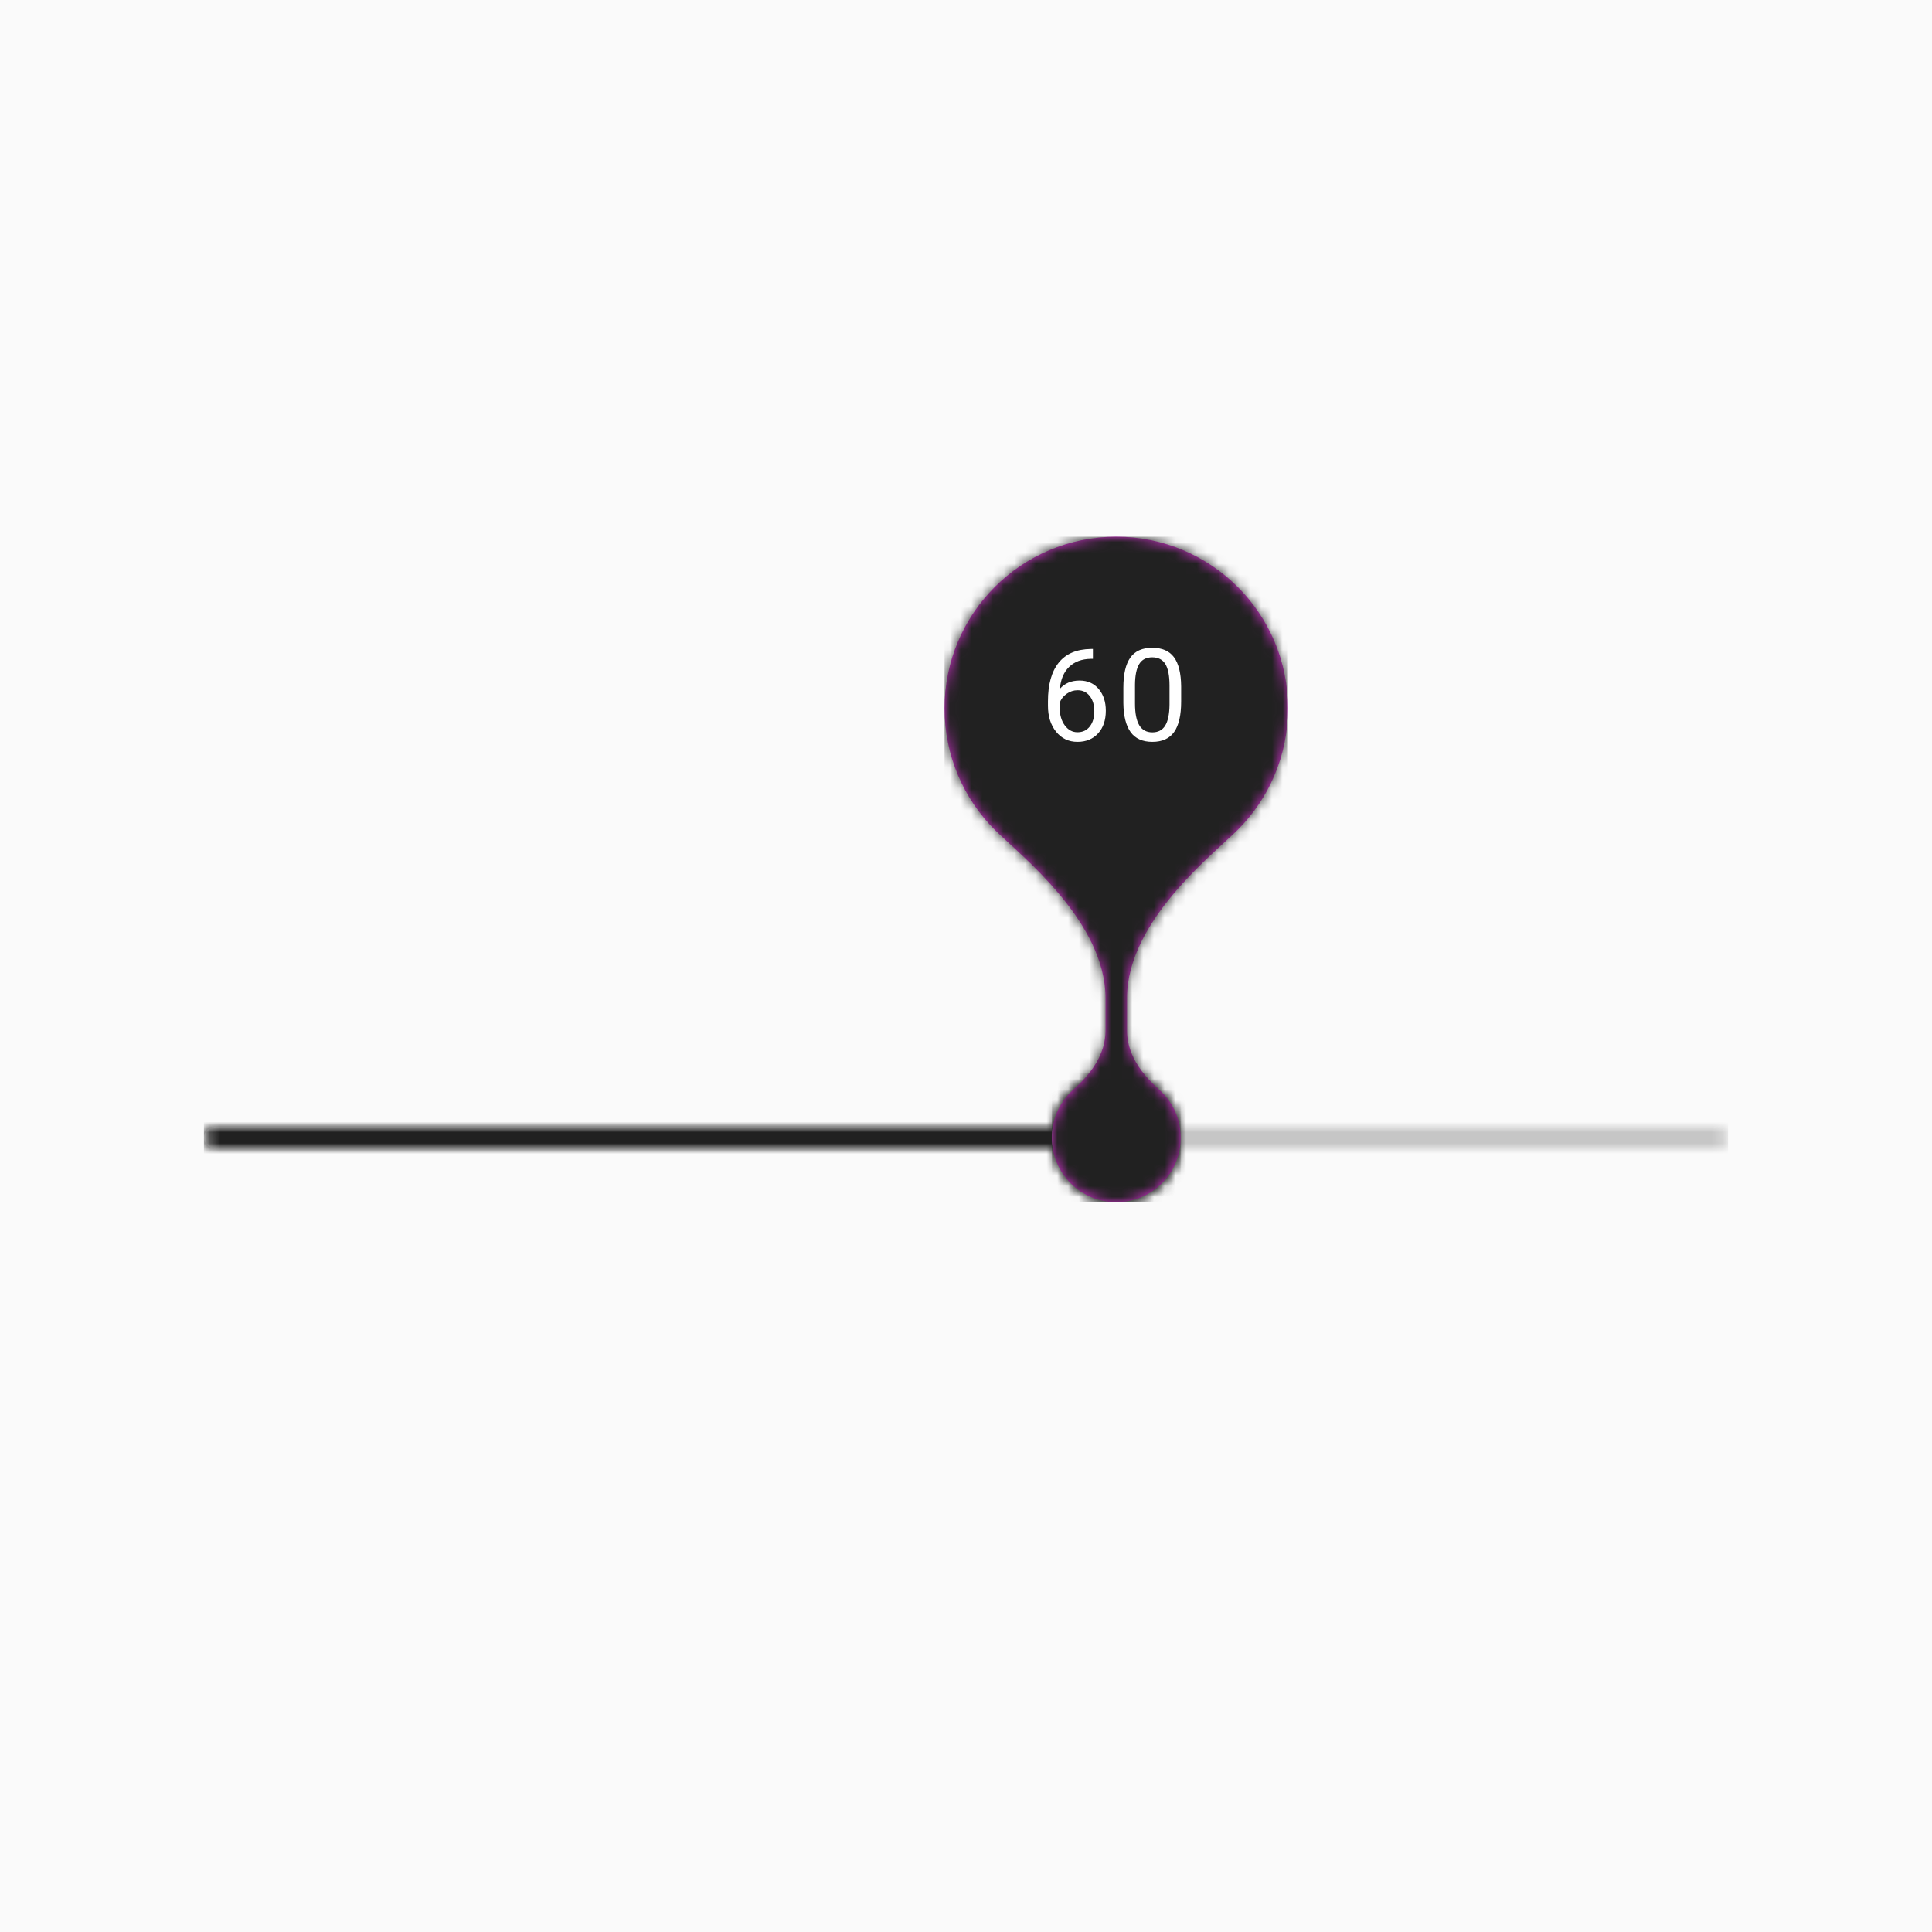
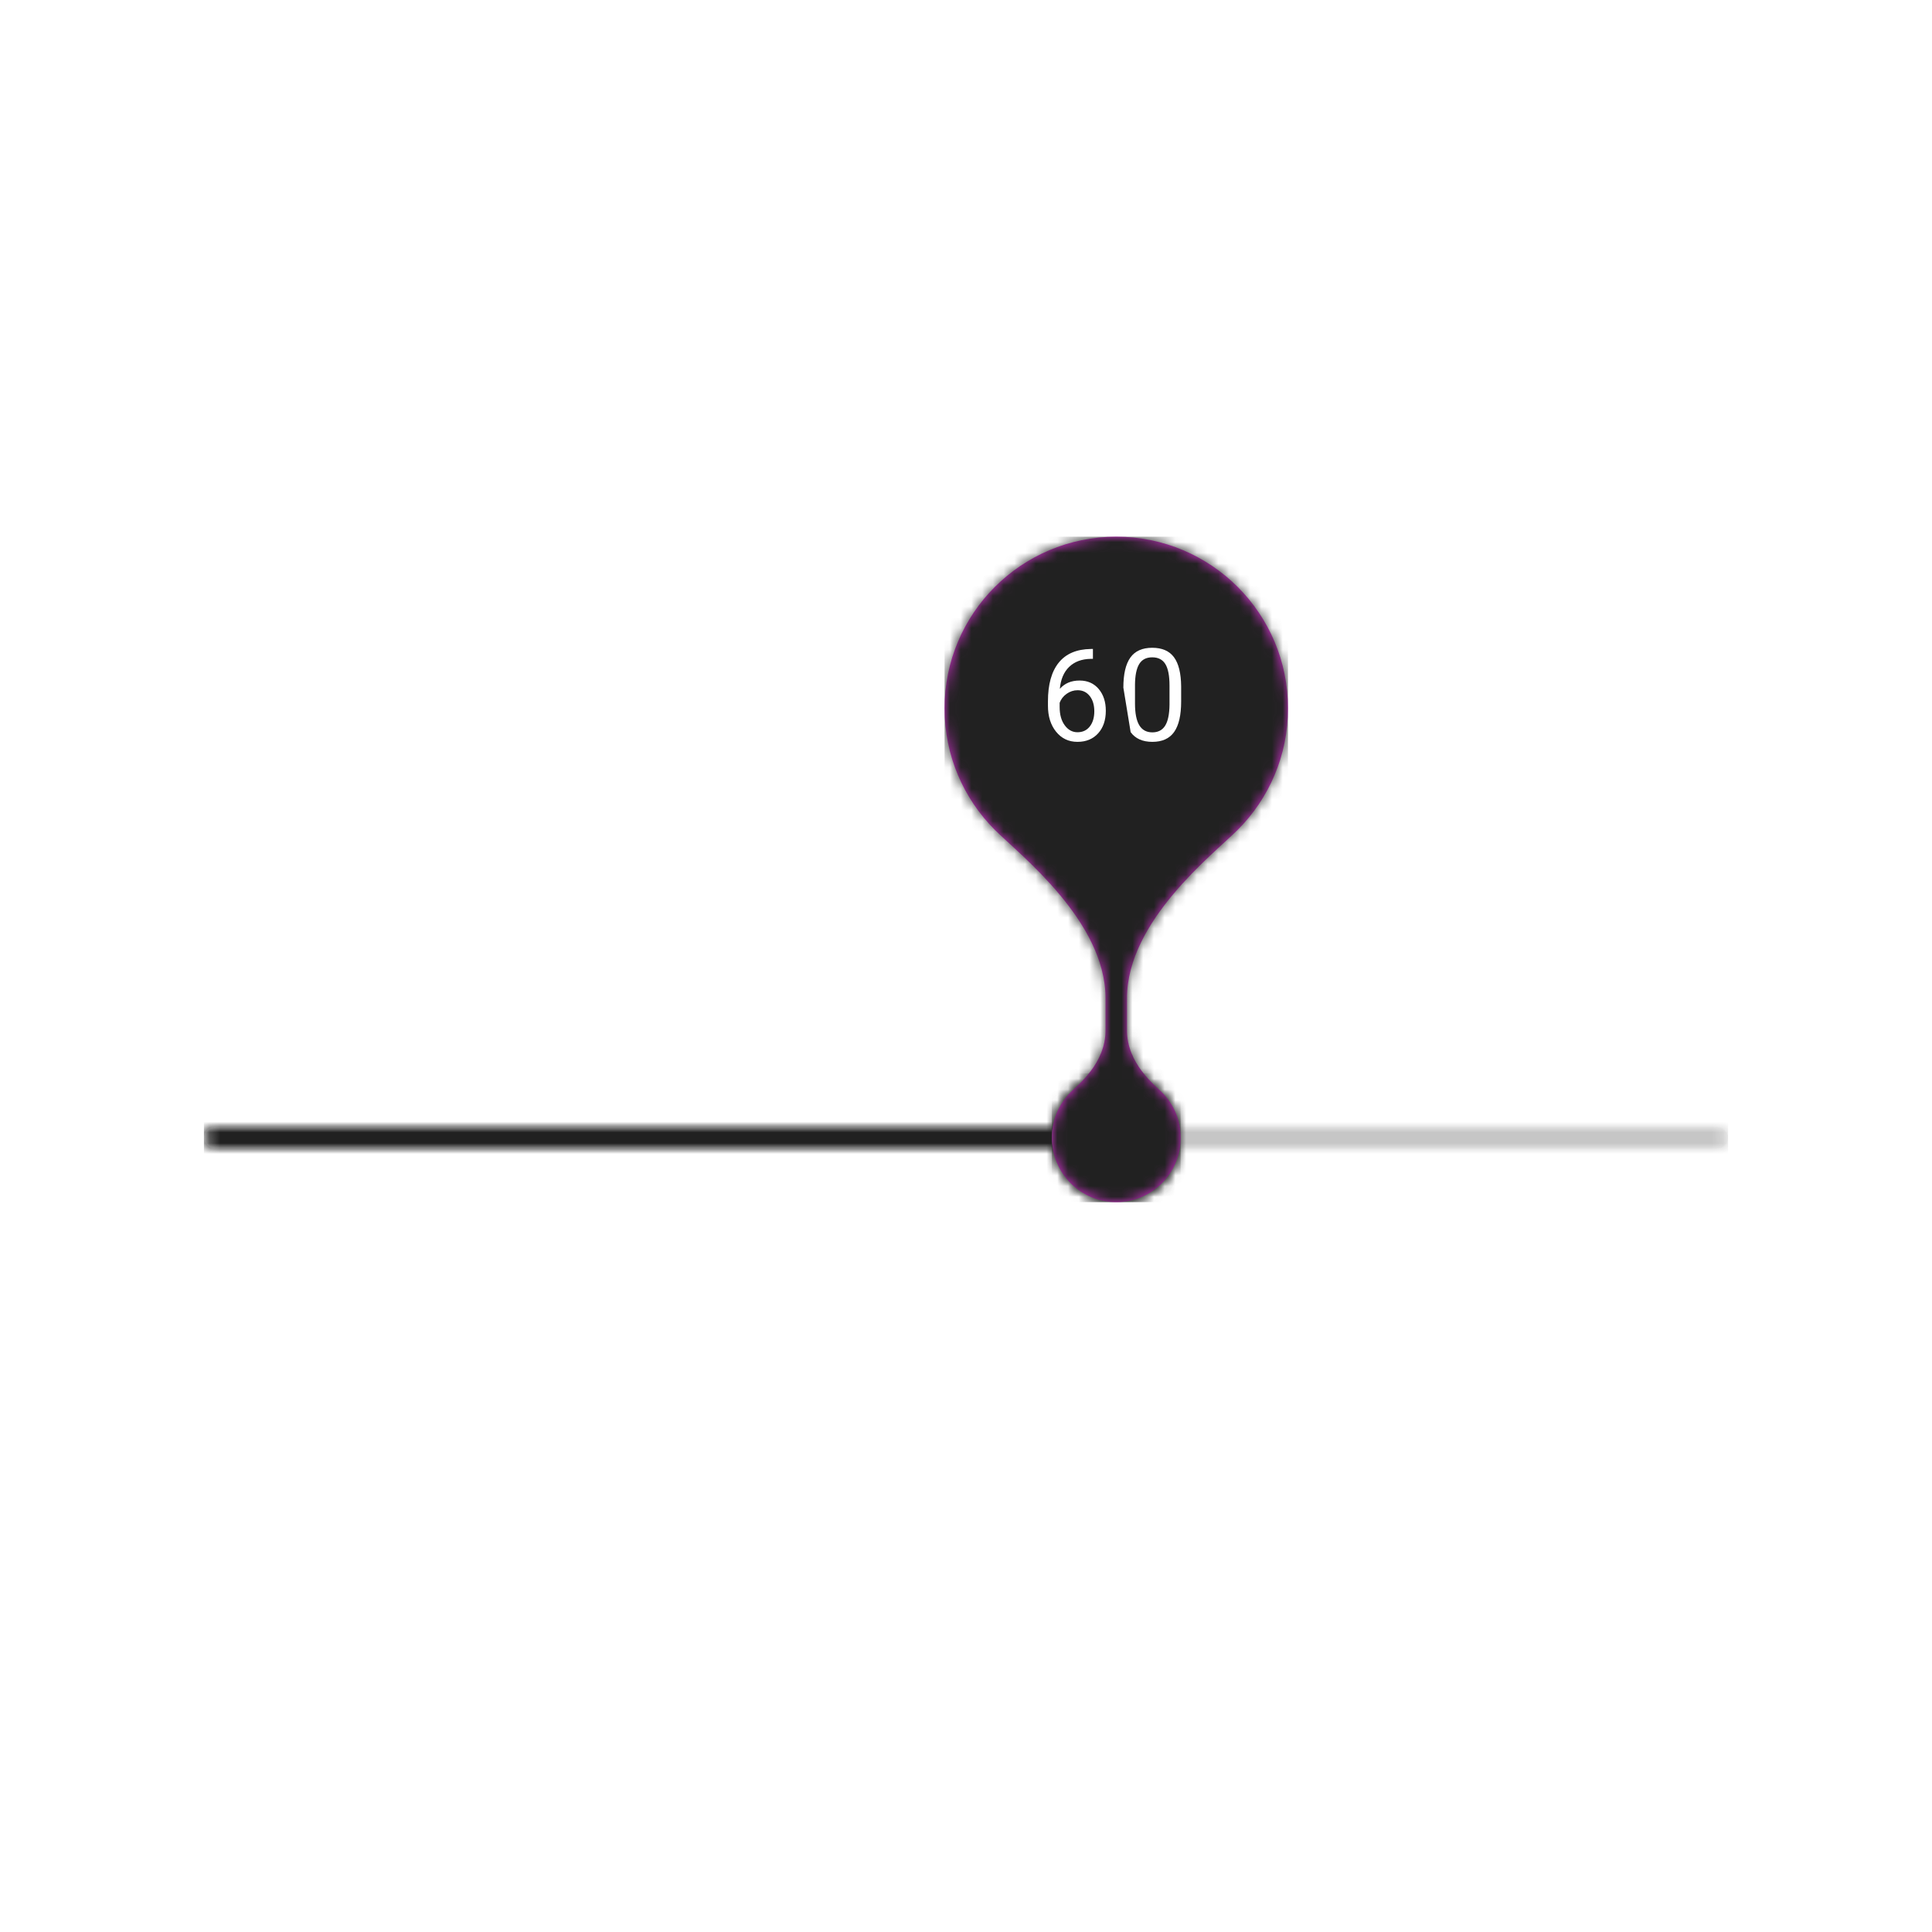
<svg xmlns="http://www.w3.org/2000/svg" viewBox="0 0 180 180" style="background: rgb(250, 250, 250);">
  <g id="__3eUOzyN__slider_108px" stroke="none" stroke-width="1" fill="none" fill-rule="evenodd">
    <g id="__3eUOzyN__Group">
      <mask id="__3eUOzyN__mask-2" fill="white">
        <rect x="0" y="0" width="180" height="180" transform="matrix(1, 0, 0, 1, 0, 0)" />
      </mask>
-       <rect id="__3eUOzyN__Mask" x="0" y="0" width="180" height="180" transform="matrix(1, 0, 0, 1, 0, 0)" fill="#FAFAFA" />
      <g id="__3eUOzyN__Slider-/-with-Value" mask="url(#__3eUOzyN__mask-2)">
        <g transform="translate(19, 50)">
          <g id="__3eUOzyN__Slider-/-Continuous" transform="translate(0, 32)">
            <g id="__3eUOzyN__Slider-/-Elements-/-Rail-/-Track" transform="translate(0, 20)">
              <mask id="__3eUOzyN__mask-4" fill="white">
                <rect x="0" y="3" width="142" height="2" rx="1" transform="matrix(1, 0, 0, 1, 0, 0)" />
              </mask>
              <rect id="__3eUOzyN__Surface" x="0" y="3" width="142" height="2" rx="1" transform="matrix(1, 0, 0, 1, 0, 0)" fill="#FAFAFA" fill-rule="evenodd" />
              <g id="__3eUOzyN__✱-/-Color-/-Primary-/-Main" opacity="0.24" mask="url(#__3eUOzyN__mask-4)" fill="#212121" fill-rule="evenodd">
                <g id="__3eUOzyN__✱-/-Color-/-Primary-/-900">
                  <rect id="__3eUOzyN__Rectangle-13" x="0" y="0" width="142" height="8" />
                </g>
              </g>
            </g>
            <g id="__3eUOzyN__Slider-/-Elements-/-Rail-/-Selected" transform="translate(0, 20)">
              <mask id="__3eUOzyN__mask-6" fill="white">
                <rect x="0" y="3" width="86" height="2" rx="1" transform="matrix(1, 0, 0, 1, 0, 0)" />
              </mask>
              <rect id="__3eUOzyN__Surface" x="0" y="3" width="86" height="2" rx="1" transform="matrix(1, 0, 0, 1, 0, 0)" fill="#FAFAFA" fill-rule="evenodd" />
              <g id="__3eUOzyN__✱-/-Color-/-Primary-/-Main" mask="url(#__3eUOzyN__mask-6)" fill="#212121" fill-rule="evenodd">
                <g id="__3eUOzyN__✱-/-Color-/-Primary-/-900">
                  <rect id="__3eUOzyN__Rectangle-13" x="0" y="0" width="86" height="8" />
                </g>
              </g>
            </g>
            <g id="__3eUOzyN__Slider-/-Elements-/-Knob" transform="translate(79, 18)">
              <mask id="__3eUOzyN__mask-8" fill="white">
                <rect x="9.05941988e-14" y="0" width="12" height="12" rx="6" transform="matrix(1, 0, 0, 1, 0, 0)" />
              </mask>
              <rect id="__3eUOzyN__Surface" x="9.05941988e-14" y="0" width="12" height="12" rx="6" transform="matrix(1, 0, 0, 1, 0, 0)" fill="#FAFAFA" fill-rule="evenodd" />
              <g id="__3eUOzyN__✱-/-Color-/-Primary-/-Main" mask="url(#__3eUOzyN__mask-8)" fill="#212121" fill-rule="evenodd">
                <g id="__3eUOzyN__✱-/-Color-/-Primary-/-900">
                  <rect id="__3eUOzyN__Rectangle-13" x="0" y="0" width="12" height="12" />
                </g>
              </g>
            </g>
          </g>
          <g id="__3eUOzyN__Slider-/-Elements-/-Value-Indicator" transform="translate(69, 0)">
            <mask id="__3eUOzyN__mask-10" fill="white">
              <path d="M27.32,27.31 C25.03,29.6 17,35.811 17,43.001 L17,46.004 C17,49.054 19.54,51.06 20.24,51.76 C21.33,52.84 22,54.34 22,56 C22,59.31 19.32,62 16,62 C12.68,62 10,59.31 10,56 C10,54.34 10.67,52.84 11.75,51.76 C12.46,51.06 15,49.054 15,46.004 C15,43.971 15,42.97 15,43.001 C15,35.811 6.97,29.6 4.68,27.31 C1.79,24.42 9.99999993e-05,20.42 9.99999993e-05,16 C9.99999993e-05,7.16 7.15,0.01 16,0 C24.85,0.01 32,7.16 32,16 C32,20.42 30.21,24.42 27.32,27.31 Z" transform="matrix(1, 0, 0, 1, 0, 0)" />
            </mask>
            <path d="M27.32,27.31 C25.03,29.6 17,35.811 17,43.001 L17,46.004 C17,49.054 19.54,51.06 20.24,51.76 C21.33,52.84 22,54.34 22,56 C22,59.31 19.32,62 16,62 C12.68,62 10,59.31 10,56 C10,54.34 10.67,52.84 11.75,51.76 C12.46,51.06 15,49.054 15,46.004 C15,43.971 15,42.97 15,43.001 C15,35.811 6.97,29.6 4.68,27.31 C1.79,24.42 9.99999993e-05,20.42 9.99999993e-05,16 C9.99999993e-05,7.16 7.15,0.01 16,0 C24.85,0.01 32,7.16 32,16 C32,20.42 30.21,24.42 27.32,27.31 Z" id="__3eUOzyN__Mask" transform="matrix(1, 0, 0, 1, 0, 0)" fill="#DB33D7" fill-rule="evenodd" />
            <g id="__3eUOzyN__✱-/-Color-/-Primary-/-Main" mask="url(#__3eUOzyN__mask-10)" fill="#212121" fill-rule="evenodd">
              <g id="__3eUOzyN__✱-/-Color-/-Primary-/-900">
                <rect id="__3eUOzyN__Rectangle-13" x="0" y="0" width="32" height="62" />
              </g>
            </g>
            <g id="__3eUOzyN__Text-/-Caption-/-P---Dark-/-Center" mask="url(#__3eUOzyN__mask-10)" font-family="Roboto" font-size="12" font-weight="normal" letter-spacing="0.4" line-spacing="16">
              <g transform="translate(4, 8)" id="__3eUOzyN__Caption">
                <path d="M 9.825 2.463 L 9.825 3.383 L 9.625 3.383 Q 8.36 3.406 7.61 4.133 Q 6.86 4.859 6.743 6.178 Q 7.416 5.404 8.582 5.404 Q 9.696 5.404 10.361 6.189 Q 11.026 6.975 11.026 8.217 Q 11.026 9.535 10.308 10.326 Q 9.59 11.117 8.383 11.117 Q 7.159 11.117 6.397 10.177 Q 5.635 9.236 5.635 7.754 L 5.635 7.338 Q 5.635 4.982 6.64 3.737 Q 7.645 2.492 9.631 2.463 Z M 8.401 6.307 Q 7.844 6.307 7.375 6.641 Q 6.907 6.975 6.725 7.479 L 6.725 7.877 Q 6.725 8.932 7.2 9.576 Q 7.674 10.221 8.383 10.221 Q 9.116 10.221 9.535 9.682 Q 9.954 9.143 9.954 8.27 Q 9.954 7.391 9.529 6.849 Q 9.104 6.307 8.401 6.307 Z" style="fill: rgb(255, 255, 255); white-space: pre;" />
-                 <path d="M 18.045 7.361 Q 18.045 9.266 17.395 10.191 Q 16.745 11.117 15.362 11.117 Q 13.996 11.117 13.34 10.212 Q 12.684 9.307 12.661 7.508 L 12.661 6.061 Q 12.661 4.18 13.311 3.266 Q 13.961 2.352 15.35 2.352 Q 16.727 2.352 17.377 3.233 Q 18.028 4.115 18.045 5.955 Z M 16.961 5.879 Q 16.961 4.502 16.575 3.872 Q 16.188 3.242 15.35 3.242 Q 14.518 3.242 14.137 3.869 Q 13.756 4.496 13.745 5.797 L 13.745 7.531 Q 13.745 8.914 14.146 9.573 Q 14.547 10.232 15.362 10.232 Q 16.164 10.232 16.554 9.611 Q 16.944 8.99 16.961 7.654 Z" style="fill: rgb(255, 255, 255); white-space: pre;" />
+                 <path d="M 18.045 7.361 Q 18.045 9.266 17.395 10.191 Q 16.745 11.117 15.362 11.117 Q 13.996 11.117 13.34 10.212 L 12.661 6.061 Q 12.661 4.18 13.311 3.266 Q 13.961 2.352 15.35 2.352 Q 16.727 2.352 17.377 3.233 Q 18.028 4.115 18.045 5.955 Z M 16.961 5.879 Q 16.961 4.502 16.575 3.872 Q 16.188 3.242 15.35 3.242 Q 14.518 3.242 14.137 3.869 Q 13.756 4.496 13.745 5.797 L 13.745 7.531 Q 13.745 8.914 14.146 9.573 Q 14.547 10.232 15.362 10.232 Q 16.164 10.232 16.554 9.611 Q 16.944 8.99 16.961 7.654 Z" style="fill: rgb(255, 255, 255); white-space: pre;" />
              </g>
            </g>
          </g>
        </g>
      </g>
    </g>
  </g>
</svg>